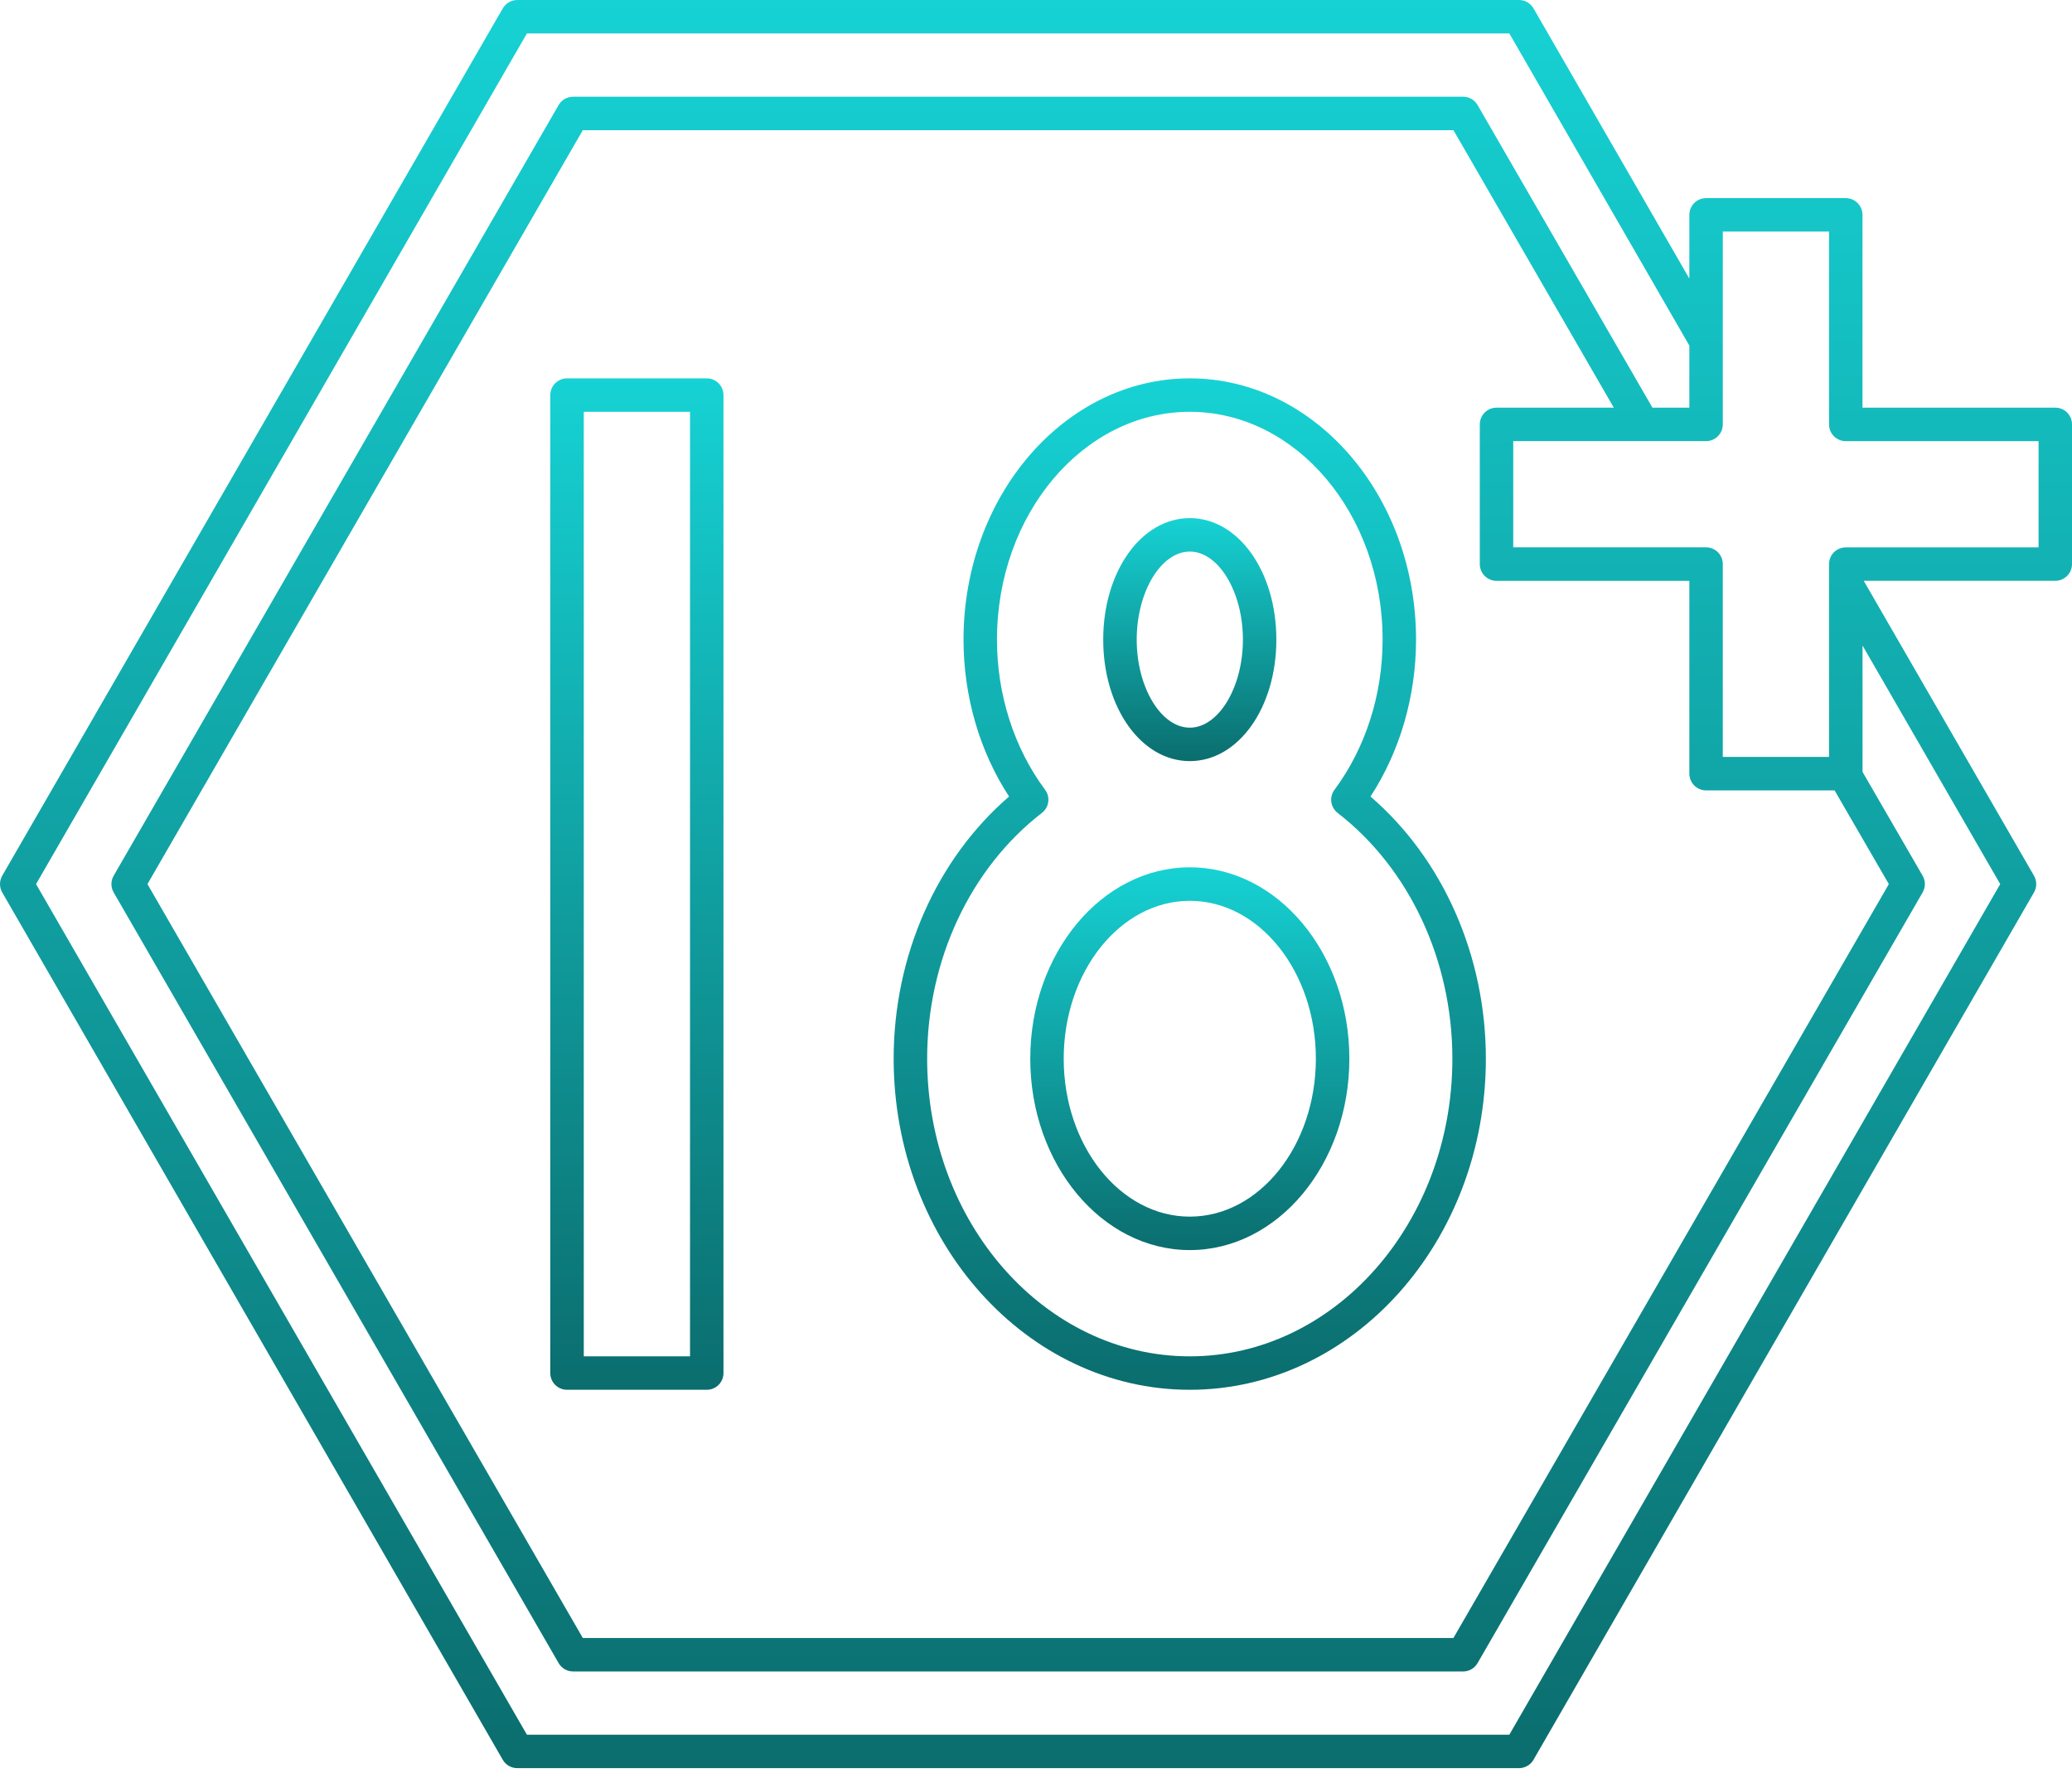
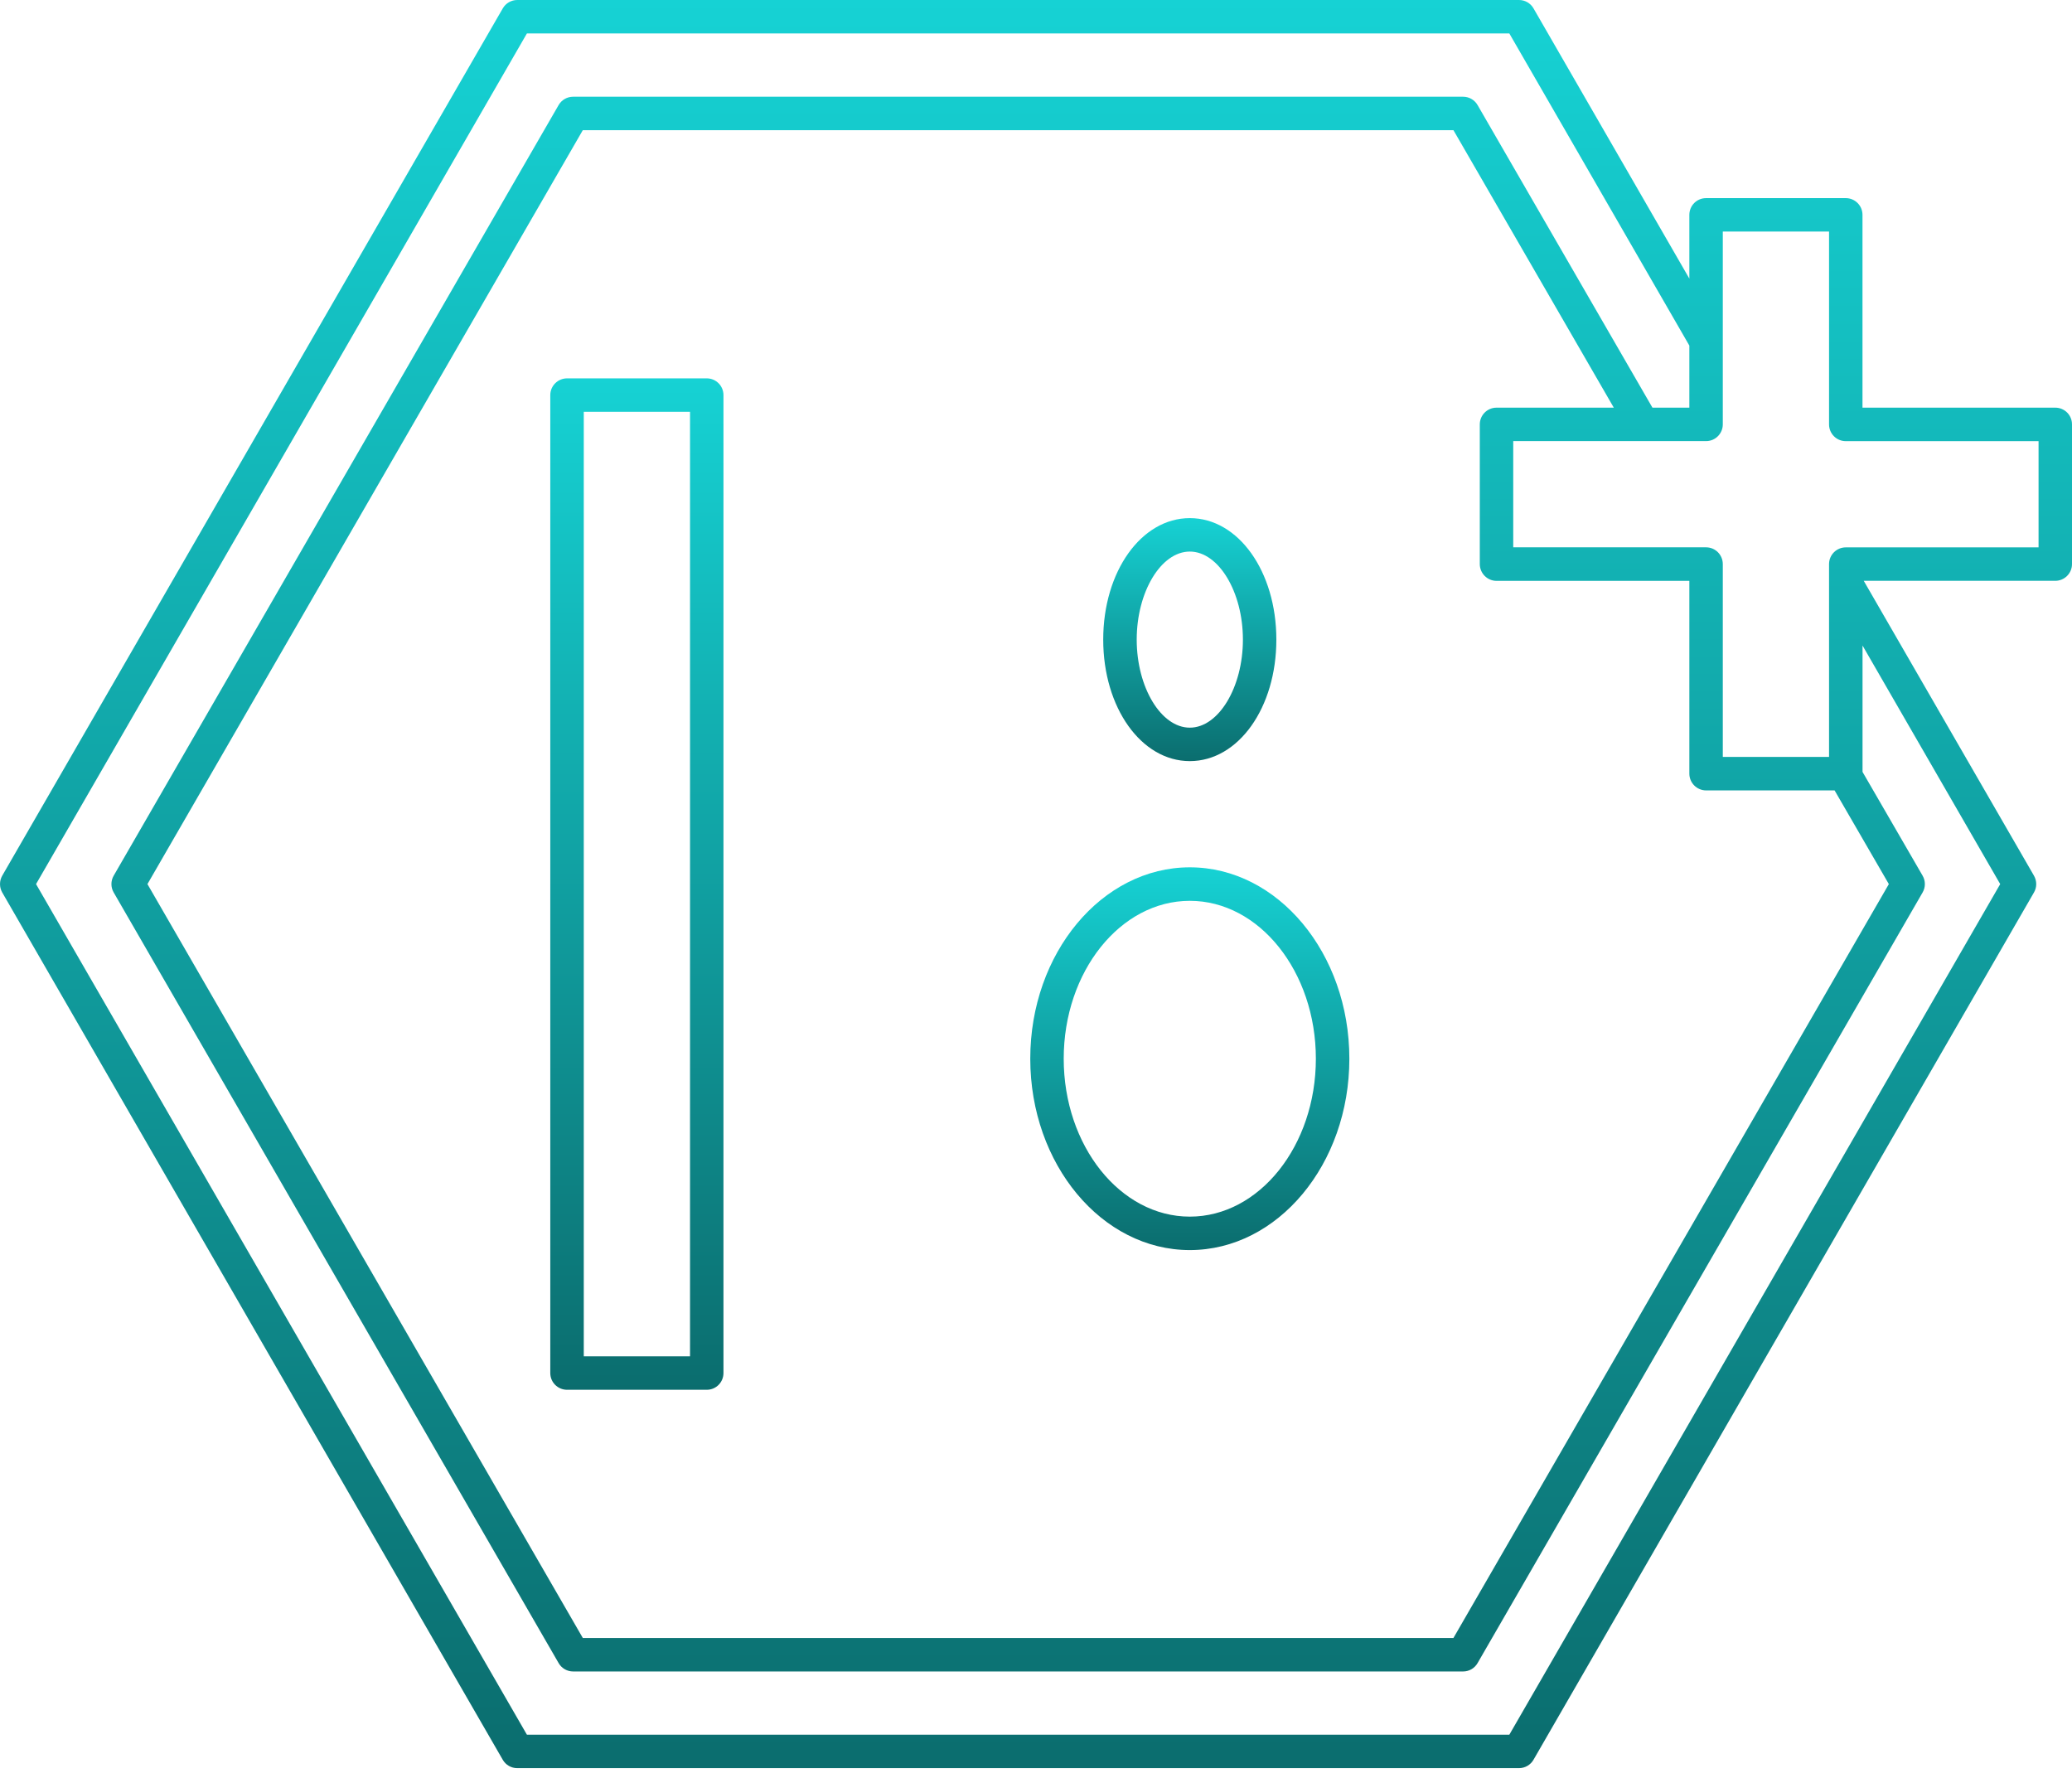
<svg xmlns="http://www.w3.org/2000/svg" width="43" height="37" viewBox="0 0 43 37" fill="none">
  <path d="M24.692 15.793C25.7 15.793 26.488 14.685 26.488 13.272C26.488 11.858 25.7 10.751 24.692 10.751C23.685 10.751 22.895 11.858 22.895 13.272C22.895 14.685 23.685 15.793 24.692 15.793ZM24.692 11.445C25.289 11.445 25.794 12.282 25.794 13.272C25.794 14.262 25.289 15.099 24.692 15.099C24.094 15.099 23.59 14.262 23.59 13.272C23.59 12.282 24.094 11.445 24.692 11.445Z" fill="url(#paint0_linear_4_2050)" />
  <path d="M14.667 7.851H11.768C11.576 7.851 11.42 8.007 11.42 8.198V28.491C11.42 28.683 11.576 28.838 11.768 28.838H14.667C14.859 28.838 15.014 28.683 15.014 28.491V8.198C15.014 8.007 14.86 7.851 14.667 7.851ZM14.32 28.144H12.115V8.545H14.32V28.144Z" fill="url(#paint1_linear_4_2050)" />
-   <path d="M28.442 16.528C29.053 15.59 29.387 14.447 29.387 13.272C29.387 10.283 27.281 7.851 24.691 7.851C22.102 7.851 19.996 10.283 19.996 13.272C19.996 14.447 20.329 15.59 20.941 16.528C19.435 17.827 18.546 19.834 18.546 21.968C18.546 25.757 21.302 28.838 24.691 28.838C28.08 28.838 30.836 25.757 30.836 21.968C30.836 19.835 29.948 17.826 28.442 16.528ZM24.692 28.144C21.686 28.144 19.241 25.373 19.241 21.968C19.241 19.929 20.131 18.022 21.622 16.868C21.772 16.753 21.802 16.538 21.688 16.387C21.045 15.521 20.69 14.415 20.69 13.272C20.69 10.666 22.485 8.545 24.691 8.545C26.898 8.545 28.693 10.665 28.693 13.272C28.693 14.415 28.339 15.521 27.695 16.387C27.581 16.538 27.611 16.753 27.76 16.868C29.251 18.023 30.141 19.93 30.141 21.968C30.142 25.373 27.697 28.144 24.692 28.144Z" fill="url(#paint2_linear_4_2050)" />
  <path d="M24.692 17.997C22.867 17.997 21.381 19.779 21.381 21.968C21.381 24.158 22.866 25.939 24.692 25.939C26.518 25.939 28.003 24.158 28.003 21.968C28.003 19.779 26.518 17.997 24.692 17.997ZM24.692 25.245C23.249 25.245 22.075 23.775 22.075 21.968C22.075 20.162 23.249 18.692 24.692 18.692C26.135 18.692 27.308 20.162 27.308 21.968C27.308 23.775 26.134 25.245 24.692 25.245Z" fill="url(#paint3_linear_4_2050)" />
  <path d="M42.654 8.459H38.652V4.458C38.652 4.266 38.496 4.111 38.305 4.111H35.406C35.214 4.111 35.059 4.266 35.059 4.458V5.781L31.825 0.174C31.763 0.066 31.648 0 31.524 0H10.735C10.611 0 10.496 0.066 10.434 0.174L0.046 18.171C-0.015 18.279 -0.015 18.411 0.046 18.518L10.434 36.516C10.496 36.623 10.61 36.689 10.734 36.689H31.523C31.647 36.689 31.762 36.623 31.824 36.516L42.211 18.518C42.273 18.411 42.273 18.279 42.211 18.171L38.678 12.052H42.653C42.844 12.052 43 11.896 43 11.705V8.806C43.001 8.614 42.845 8.459 42.654 8.459ZM31.323 35.995H10.935L0.748 18.345L10.935 0.694H31.323L35.059 7.171V8.459H34.293L30.664 2.18C30.602 2.073 30.488 2.007 30.364 2.007H11.894C11.77 2.007 11.655 2.073 11.593 2.18L2.359 18.171C2.297 18.279 2.297 18.411 2.359 18.518L11.593 34.509C11.655 34.617 11.77 34.683 11.894 34.683H30.364C30.488 34.683 30.602 34.617 30.664 34.509L39.9 18.518C39.962 18.411 39.962 18.278 39.9 18.171L38.653 16.017V13.395L41.51 18.345L31.323 35.995ZM31.058 12.053H35.059V16.053C35.059 16.245 35.215 16.401 35.407 16.401H38.073L39.199 18.345L30.163 33.988H12.095L3.06 18.345L12.095 2.701H30.163L33.491 8.459H31.057C30.866 8.459 30.71 8.614 30.71 8.806V11.705C30.711 11.897 30.866 12.053 31.058 12.053ZM42.306 11.358H38.305C38.113 11.358 37.958 11.514 37.958 11.705V15.706H35.753V11.705C35.753 11.513 35.598 11.357 35.406 11.357H31.404V9.153H35.406C35.598 9.153 35.753 8.997 35.753 8.806V4.805H37.958V8.806C37.958 8.998 38.113 9.154 38.305 9.154H42.306V11.358Z" fill="url(#paint4_linear_4_2050)" />
  <defs>
    <linearGradient id="paint0_linear_4_2050" x1="24.692" y1="10.751" x2="24.692" y2="15.793" gradientUnits="userSpaceOnUse">
      <stop stop-color="#16D2D4" />
      <stop offset="1" stop-color="#0B6D6E" />
    </linearGradient>
    <linearGradient id="paint1_linear_4_2050" x1="13.217" y1="7.851" x2="13.217" y2="28.838" gradientUnits="userSpaceOnUse">
      <stop stop-color="#16D2D4" />
      <stop offset="1" stop-color="#0B6D6E" />
    </linearGradient>
    <linearGradient id="paint2_linear_4_2050" x1="24.691" y1="7.851" x2="24.691" y2="28.838" gradientUnits="userSpaceOnUse">
      <stop stop-color="#16D2D4" />
      <stop offset="1" stop-color="#0B6D6E" />
    </linearGradient>
    <linearGradient id="paint3_linear_4_2050" x1="24.692" y1="17.997" x2="24.692" y2="25.939" gradientUnits="userSpaceOnUse">
      <stop stop-color="#16D2D4" />
      <stop offset="1" stop-color="#0B6D6E" />
    </linearGradient>
    <linearGradient id="paint4_linear_4_2050" x1="21.5" y1="0" x2="21.5" y2="36.689" gradientUnits="userSpaceOnUse">
      <stop stop-color="#16D2D4" />
      <stop offset="1" stop-color="#0B6D6E" />
    </linearGradient>
  </defs>
</svg>